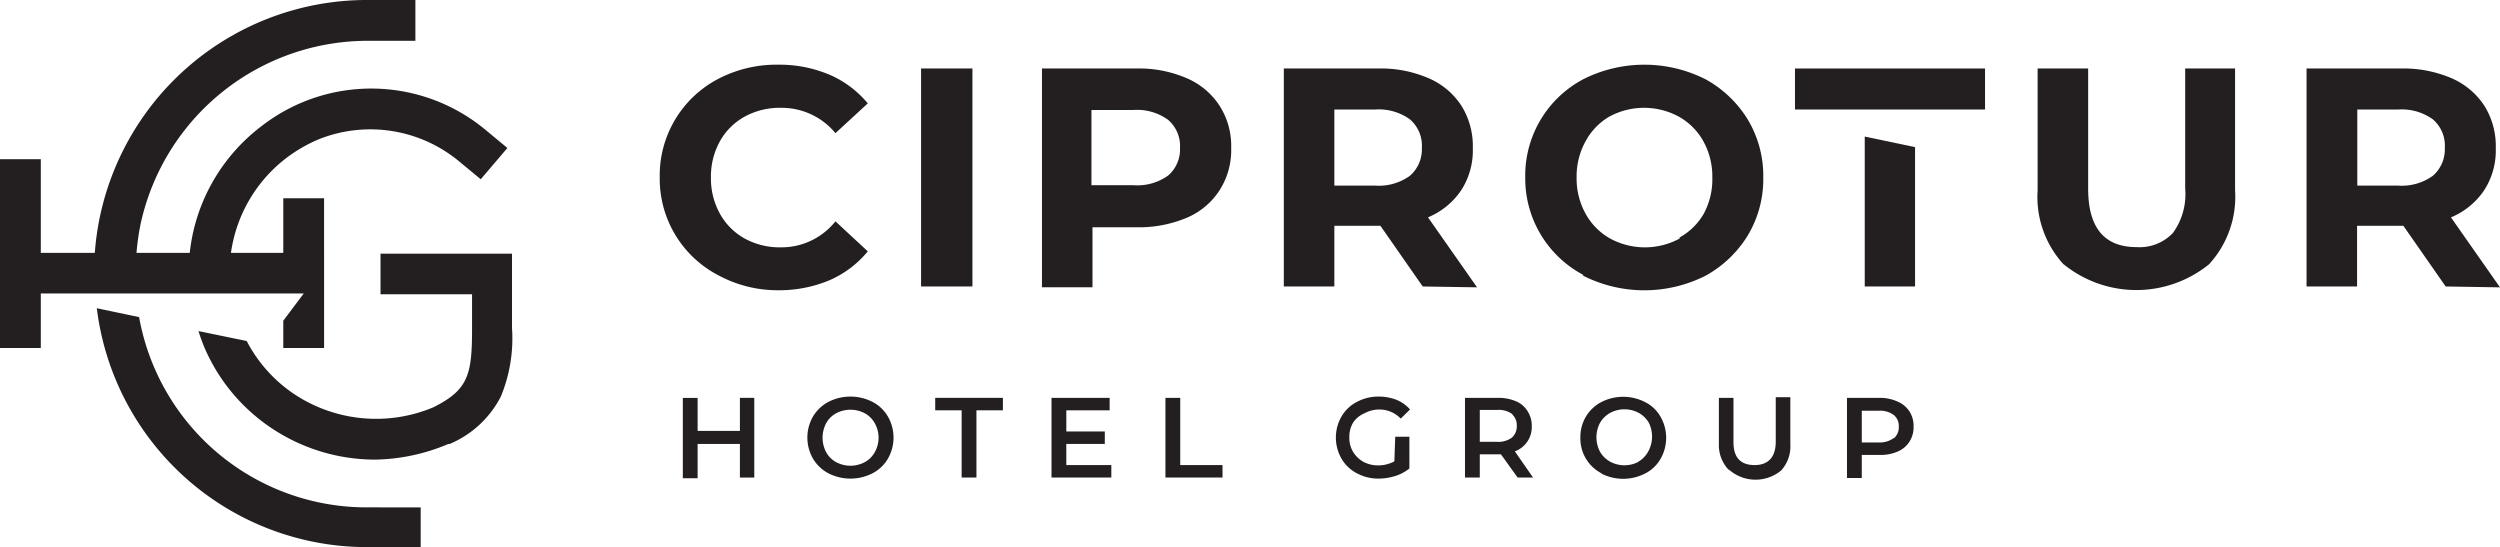
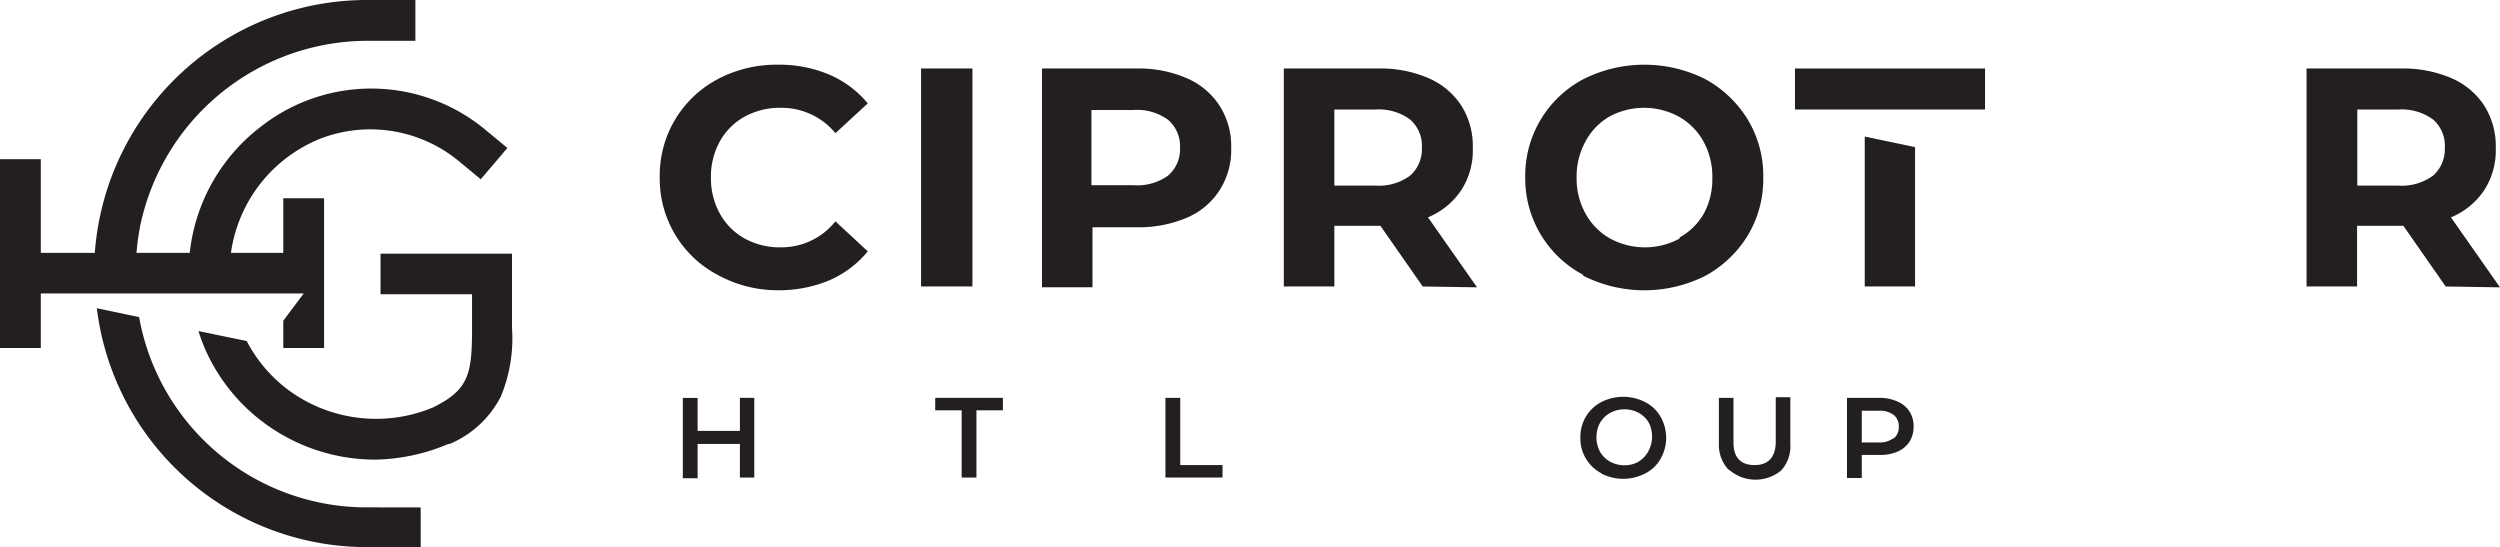
<svg xmlns="http://www.w3.org/2000/svg" id="logo" width="277.057" height="60.632" viewBox="0 0 277.057 60.632">
  <path id="Path_4739" data-name="Path 4739" d="M40.219,18.82v8.832H38.625V23.927H33.94v3.8H32.3v-8.9h1.64v3.655h4.686V18.82Z" transform="translate(43.372 25.272)" fill="#231f20" />
-   <path id="Path_4740" data-name="Path 4740" d="M40.53,27.264a4.358,4.358,0,0,1-1.71-1.617,4.686,4.686,0,0,1,0-4.686,4.358,4.358,0,0,1,1.71-1.617,5.365,5.365,0,0,1,4.873,0,4.217,4.217,0,0,1,1.71,1.617,4.686,4.686,0,0,1,0,4.686,4.217,4.217,0,0,1-1.71,1.617,5.365,5.365,0,0,1-4.873,0Zm4.03-1.242a2.765,2.765,0,0,0,1.1-1.1,3.256,3.256,0,0,0,0-3.21,2.764,2.764,0,0,0-1.1-1.1,3.4,3.4,0,0,0-3.186,0,2.765,2.765,0,0,0-1.1,1.1,3.444,3.444,0,0,0,0,3.21,2.765,2.765,0,0,0,1.1,1.1,3.374,3.374,0,0,0,3.186,0Z" transform="translate(51.283 25.191)" fill="#231f20" />
  <path id="Path_4741" data-name="Path 4741" d="M47.168,20.2H44.24V18.82h7.5V20.2H48.808v7.45h-1.64Z" transform="translate(59.404 25.272)" fill="#231f20" />
-   <path id="Path_4742" data-name="Path 4742" d="M56.37,26.27v1.382H49.74V18.82h6.443V20.2h-4.8v2.343h4.264v1.382H51.38V26.27Z" transform="translate(66.79 25.272)" fill="#231f20" />
  <path id="Path_4743" data-name="Path 4743" d="M55.13,18.82h1.64v7.45h4.686v1.382H55.13Z" transform="translate(74.027 25.272)" fill="#231f20" />
-   <path id="Path_4744" data-name="Path 4744" d="M69.77,23.212h1.57v3.514a4.686,4.686,0,0,1-1.593.843,6.372,6.372,0,0,1-1.874.281,4.99,4.99,0,0,1-2.343-.586,4.217,4.217,0,0,1-1.71-1.617,4.686,4.686,0,0,1,0-4.686,4.217,4.217,0,0,1,1.71-1.617,5.014,5.014,0,0,1,2.343-.586,5.506,5.506,0,0,1,2.015.351,4.006,4.006,0,0,1,1.523,1.078L70.38,21.2a3.257,3.257,0,0,0-2.343-1.007,3.4,3.4,0,0,0-1.64.4,2.882,2.882,0,0,0-1.312,1.078,3.069,3.069,0,0,0-.4,1.617,2.952,2.952,0,0,0,.4,1.57,3.116,3.116,0,0,0,1.148,1.125,3.4,3.4,0,0,0,1.64.4,3.748,3.748,0,0,0,1.8-.445Z" transform="translate(84.853 25.191)" fill="#231f20" />
-   <path id="Path_4745" data-name="Path 4745" d="M75.133,27.653l-1.851-2.577H70.94v2.577H69.3V18.821h3.631a4.92,4.92,0,0,1,2.015.375,2.718,2.718,0,0,1,1.289,1.1A2.952,2.952,0,0,1,76.7,21.96a2.858,2.858,0,0,1-1.874,2.788l2.015,2.905Zm-.586-7.028a2.53,2.53,0,0,0-1.64-.469H70.94v3.538h1.921a2.53,2.53,0,0,0,1.64-.469,1.663,1.663,0,0,0,.539-1.312,1.616,1.616,0,0,0-.492-1.242Z" transform="translate(93.054 25.271)" fill="#231f20" />
  <path id="Path_4746" data-name="Path 4746" d="M77.1,27.25a4.334,4.334,0,0,1-2.343-3.936,4.428,4.428,0,0,1,.609-2.343,4.358,4.358,0,0,1,1.71-1.617,5.318,5.318,0,0,1,4.85,0,4.076,4.076,0,0,1,1.71,1.617,4.685,4.685,0,0,1,0,4.686,4.076,4.076,0,0,1-1.71,1.616,5.318,5.318,0,0,1-4.85,0Zm4.006-1.242a2.975,2.975,0,0,0,1.125-1.1,3.444,3.444,0,0,0,.117-3.256,2.975,2.975,0,0,0-1.125-1.1,3.35,3.35,0,0,0-3.163,0,2.975,2.975,0,0,0-1.125,1.1,3.444,3.444,0,0,0,0,3.21,2.975,2.975,0,0,0,1.125,1.1,3.35,3.35,0,0,0,3.163,0Z" transform="translate(100.385 25.205)" fill="#231f20" />
  <path id="Path_4747" data-name="Path 4747" d="M82.342,26.779a3.983,3.983,0,0,1-1.031-2.811V18.86h1.617v4.92q0,2.53,2.343,2.53c1.5,0,2.343-.867,2.343-2.6V18.79H89.23v5.178A3.983,3.983,0,0,1,88.222,26.9a4.451,4.451,0,0,1-5.693,0Z" transform="translate(109.18 25.231)" fill="#231f20" />
  <path id="Path_4748" data-name="Path 4748" d="M92.993,19.242a2.9,2.9,0,0,1,1.312,1.1,2.952,2.952,0,0,1,.445,1.663A3,3,0,0,1,94.3,23.67a2.9,2.9,0,0,1-1.312,1.1A4.685,4.685,0,0,1,91,25.146H89.01V27.7H87.37V18.82H91A4.686,4.686,0,0,1,92.993,19.242Zm-.445,4.076a1.593,1.593,0,0,0,.562-1.312,1.546,1.546,0,0,0-.562-1.289,2.507,2.507,0,0,0-1.617-.469H89.01v3.514h1.921a2.507,2.507,0,0,0,1.617-.492Z" transform="translate(117.318 25.271)" fill="#231f20" />
  <path id="Path_4749" data-name="Path 4749" d="M37.607,26.348a12.042,12.042,0,0,1-6.4-10.777,12.065,12.065,0,0,1,6.4-10.894,13.916,13.916,0,0,1,6.724-1.617A14.221,14.221,0,0,1,50,4.162a11.362,11.362,0,0,1,4.264,3.186l-3.584,3.3A7.731,7.731,0,0,0,44.612,7.84a8.059,8.059,0,0,0-4.006.984,7.028,7.028,0,0,0-2.741,2.741,8.059,8.059,0,0,0-.984,4.006,8.036,8.036,0,0,0,.984,3.983,7.028,7.028,0,0,0,2.741,2.764,8.059,8.059,0,0,0,4.006.984,7.661,7.661,0,0,0,6.068-2.882l3.584,3.327A11.362,11.362,0,0,1,50,26.957a14.432,14.432,0,0,1-5.693,1.1,13.822,13.822,0,0,1-6.7-1.71Z" transform="translate(41.907 4.109)" fill="#231f20" />
  <path id="Path_4750" data-name="Path 4750" d="M43.57,3.24h5.693V27.394H43.57Z" transform="translate(58.505 4.351)" fill="#231f20" />
  <path id="Path_4751" data-name="Path 4751" d="M65.338,4.32a8.153,8.153,0,0,1,3.631,3.046,8.247,8.247,0,0,1,1.289,4.686,8.223,8.223,0,0,1-1.289,4.686,8.036,8.036,0,0,1-3.631,3.046,13.682,13.682,0,0,1-5.576,1.054H54.889V27.49h-5.6V3.242H59.762A13.307,13.307,0,0,1,65.338,4.32ZM63.276,15.1a3.819,3.819,0,0,0,1.312-3.046,3.842,3.842,0,0,0-1.312-3.116,5.834,5.834,0,0,0-3.819-1.1H54.772v8.34h4.686A5.834,5.834,0,0,0,63.276,15.1Z" transform="translate(66.185 4.349)" fill="#231f20" />
  <path id="Path_4752" data-name="Path 4752" d="M76.122,27.4l-4.686-6.724H66.329V27.4h-5.6V3.242H71.2A13.307,13.307,0,0,1,76.778,4.32a8.153,8.153,0,0,1,3.631,3.046,8.41,8.41,0,0,1,1.265,4.686,8.106,8.106,0,0,1-1.289,4.686,8.223,8.223,0,0,1-3.678,3l5.435,7.755ZM74.716,8.888a5.88,5.88,0,0,0-3.842-1.1H66.329v8.434h4.545a5.88,5.88,0,0,0,3.842-1.1,3.889,3.889,0,0,0,1.312-3.069,3.842,3.842,0,0,0-1.312-3.163Z" transform="translate(81.547 4.349)" fill="#231f20" />
  <path id="Path_4753" data-name="Path 4753" d="M78.57,26.347A12.089,12.089,0,0,1,72.151,15.57,12.089,12.089,0,0,1,78.57,4.676a15.041,15.041,0,0,1,13.565,0,12.6,12.6,0,0,1,4.686,4.475,12.135,12.135,0,0,1,1.71,6.419,12.112,12.112,0,0,1-1.71,6.4,12.6,12.6,0,0,1-4.686,4.475,15.041,15.041,0,0,1-13.565,0Zm10.66-4.123a7.028,7.028,0,0,0,2.718-2.671,8.036,8.036,0,0,0,.937-3.983,8.059,8.059,0,0,0-.984-4.006,7.028,7.028,0,0,0-2.718-2.741,8.083,8.083,0,0,0-7.731,0,7.028,7.028,0,0,0-2.624,2.741,8.059,8.059,0,0,0-.984,4.006,8.036,8.036,0,0,0,.984,3.983,7.028,7.028,0,0,0,2.718,2.764,8.083,8.083,0,0,0,7.731,0Z" transform="translate(96.88 4.11)" fill="#231f20" />
-   <path id="Path_4754" data-name="Path 4754" d="M99.286,24.957A11.058,11.058,0,0,1,96.4,16.734V3.24H102V16.547c0,4.334,1.78,6.489,5.388,6.489a5.084,5.084,0,0,0,4.006-1.57,7.309,7.309,0,0,0,1.359-4.92V3.24h5.529V16.734a11.058,11.058,0,0,1-2.882,8.2,12.792,12.792,0,0,1-16.118,0Z" transform="translate(129.415 4.351)" fill="#231f20" />
  <path id="Path_4755" data-name="Path 4755" d="M124.525,27.4l-4.686-6.724h-5.131V27.4h-5.6V3.242h10.449A13.541,13.541,0,0,1,125.135,4.3a8.27,8.27,0,0,1,3.678,3.069,8.41,8.41,0,0,1,1.265,4.686,8.106,8.106,0,0,1-1.288,4.686,8.223,8.223,0,0,1-3.678,3l5.435,7.755ZM123.12,8.888a5.9,5.9,0,0,0-3.842-1.1h-4.545v8.434h4.545a5.9,5.9,0,0,0,3.842-1.1,3.889,3.889,0,0,0,1.312-3.069,3.842,3.842,0,0,0-1.312-3.163Z" transform="translate(146.51 4.349)" fill="#231f20" />
  <path id="Path_4756" data-name="Path 4756" d="M88.21,6.46V23.07h5.576V7.631Z" transform="translate(118.446 8.675)" fill="#231f20" />
  <rect id="Rectangle_965" data-name="Rectangle 965" width="21.062" height="4.545" transform="translate(198.925 7.591)" fill="#231f20" />
  <path id="Path_4757" data-name="Path 4757" d="M9.065,30.175A26.942,26.942,0,0,1,9.6,24.857,25.771,25.771,0,0,1,34.93,4.522H40.06V0H34.906A30.245,30.245,0,0,0,4.45,30.292C4.45,31.042,9.065,31.042,9.065,30.175Z" transform="translate(5.975 0)" fill="#231f20" />
  <path id="Path_4758" data-name="Path 4758" d="M34.755,36.649h0A25.609,25.609,0,0,1,9.266,15.564L4.58,14.58A30.151,30.151,0,0,0,34.661,41.053h5.81v-4.4Z" transform="translate(6.15 19.578)" fill="#231f20" />
  <path id="Path_4759" data-name="Path 4759" d="M13.465,24.6a16.025,16.025,0,0,1,6.208-12.651,16.4,16.4,0,0,1,3.772-2.179A15.415,15.415,0,0,1,38.954,12.3L41.3,14.241l2.952-3.467L41.906,8.83a19.82,19.82,0,0,0-25-.4A20.359,20.359,0,0,0,9.365,20.4a21.764,21.764,0,0,0-.445,4.264c0,.783,4.547.737,4.545-.07Z" transform="translate(11.977 5.626)" fill="#231f20" />
  <path id="Path_4760" data-name="Path 4760" d="M44.133,12H29.561v4.5H39.705v3.819c0,5.084-.4,6.771-4.311,8.715a16.4,16.4,0,0,1-15.509-1.546,15.954,15.954,0,0,1-5.154-5.81l-5.342-1.1c.187.633.422,1.242.679,1.874a20.429,20.429,0,0,0,7.239,8.762,20.687,20.687,0,0,0,11.714,3.608,21.671,21.671,0,0,0,8.059-1.734h.141a11.292,11.292,0,0,0,5.67-5.248,16.8,16.8,0,0,0,1.242-7.591Z" transform="translate(12.609 16.114)" fill="#231f20" />
  <path id="Path_4761" data-name="Path 4761" d="M35.915,11.864H31.393v6.044H4.522V7.53H0V28.451H4.522V22.407H33.666l-2.272,3.022v3.022h4.522Z" transform="translate(0 10.112)" fill="#231f20" />
</svg>